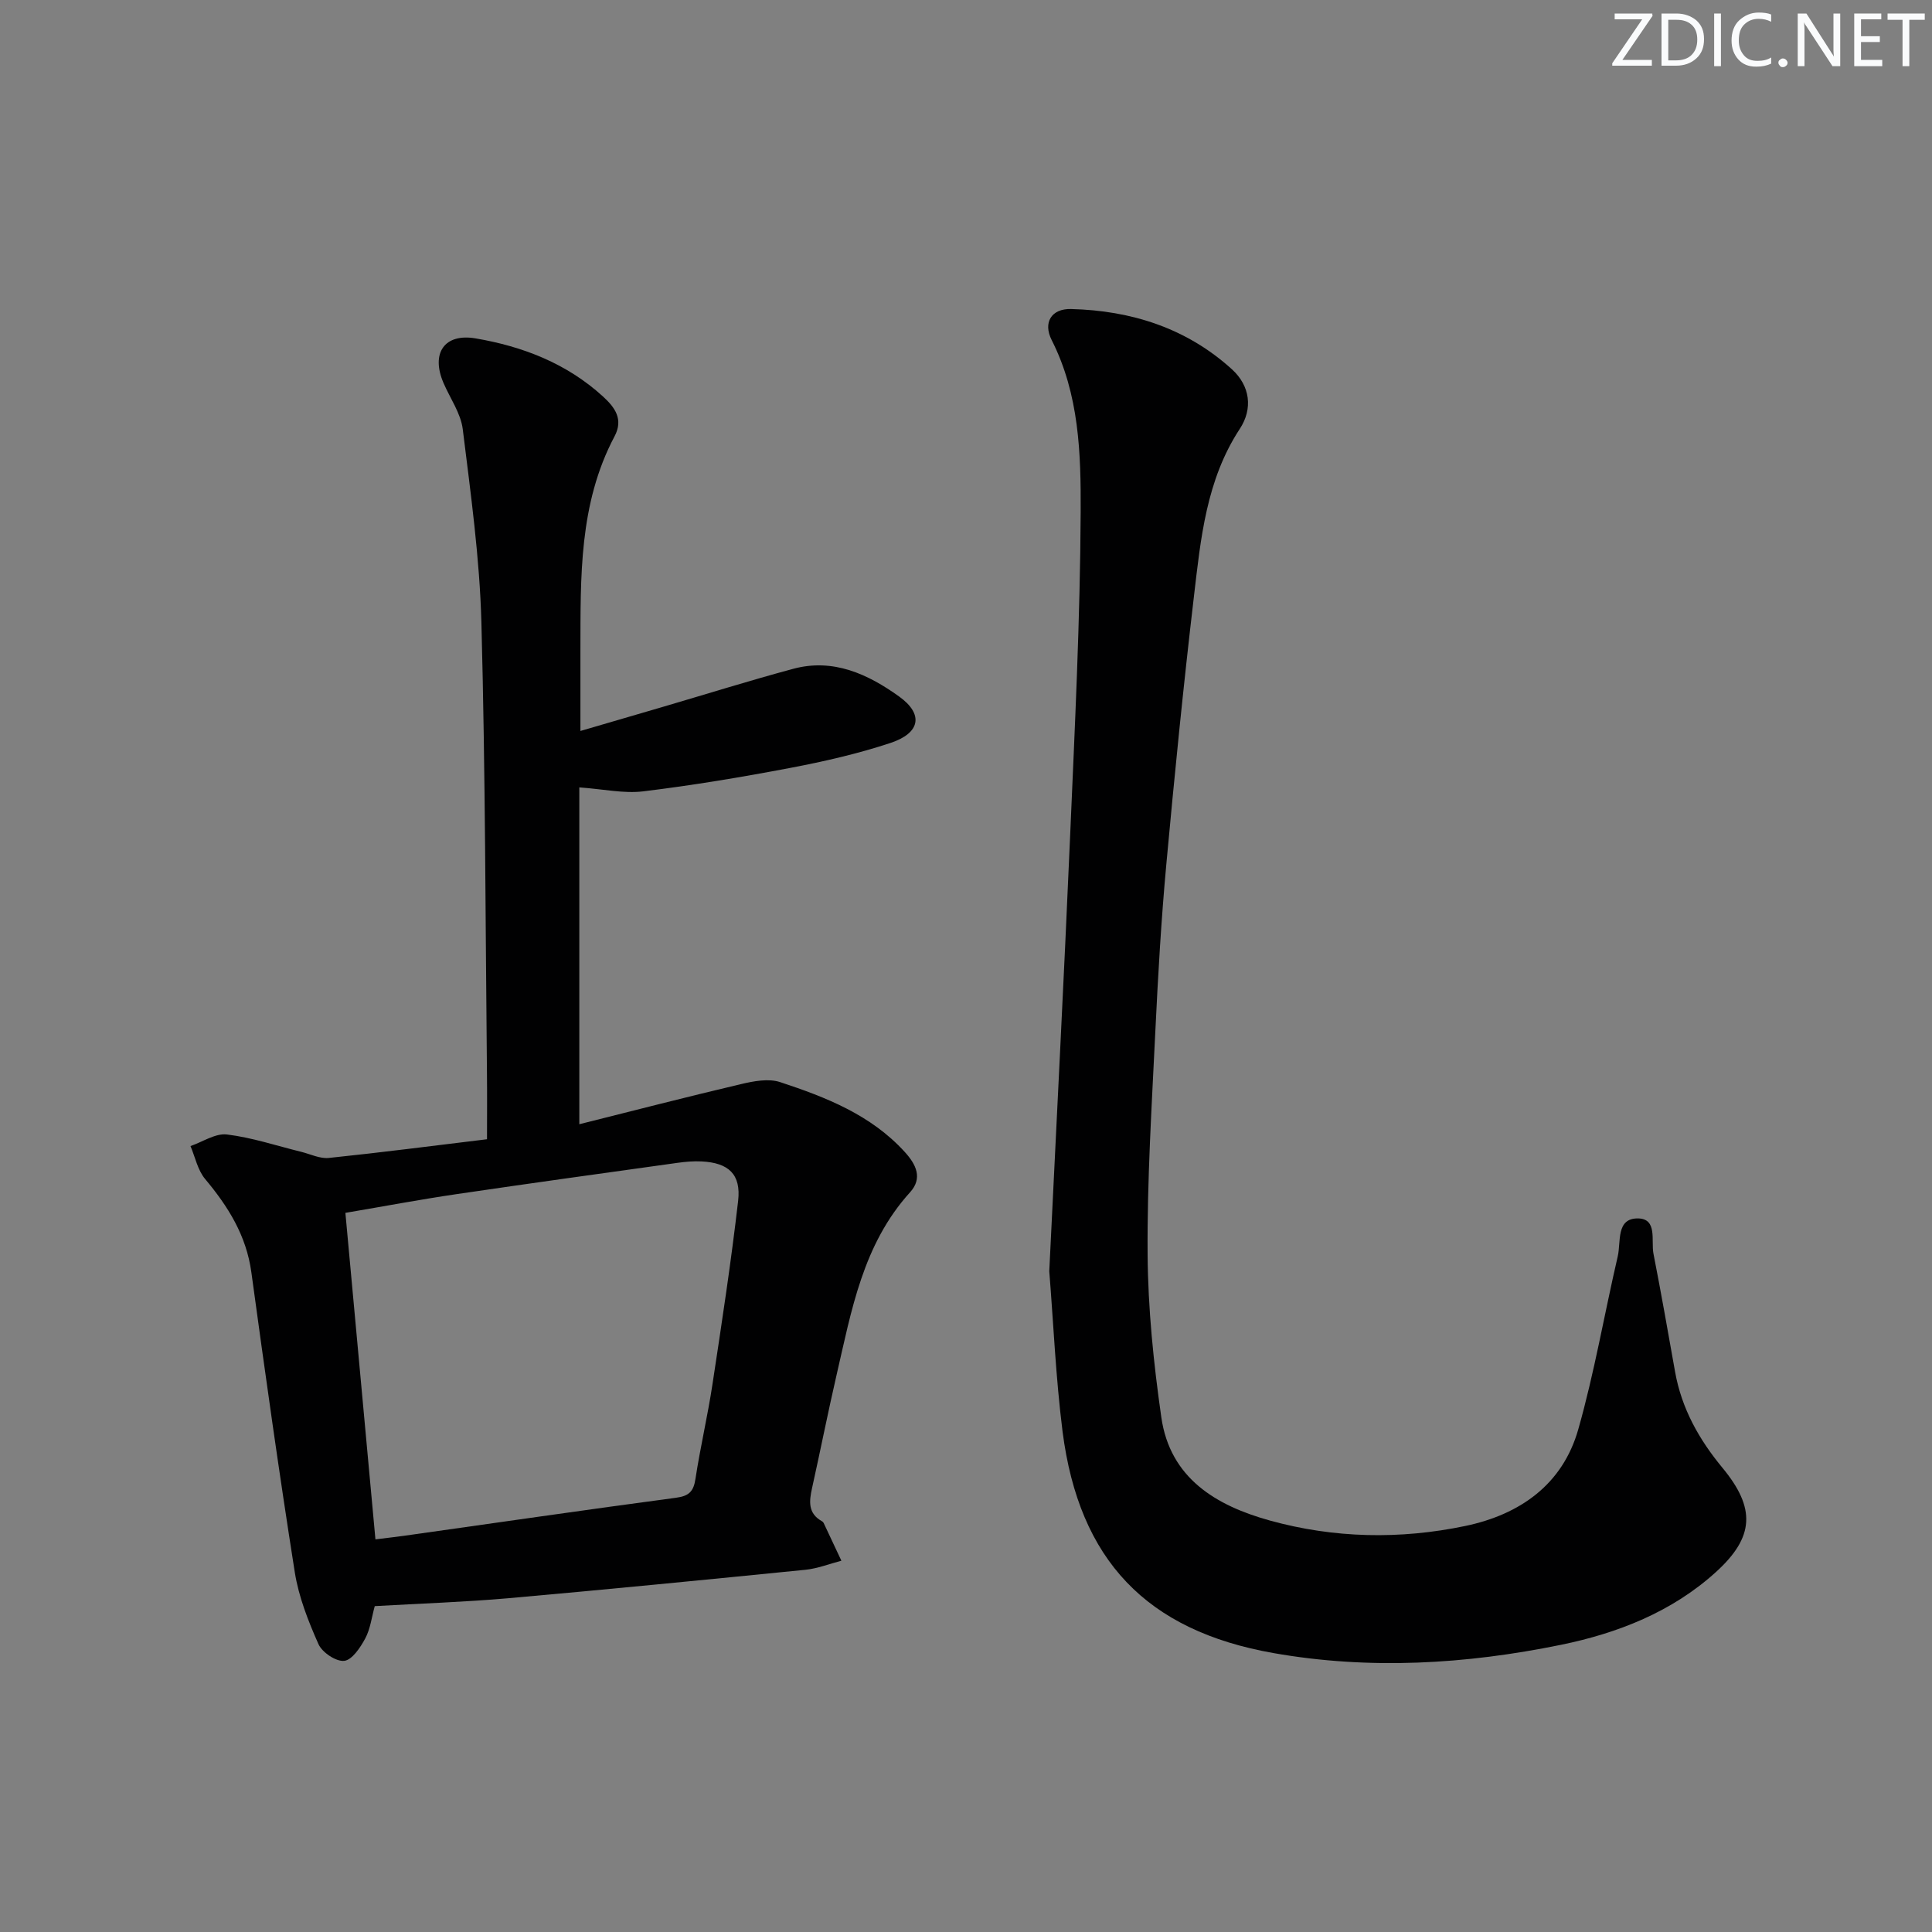
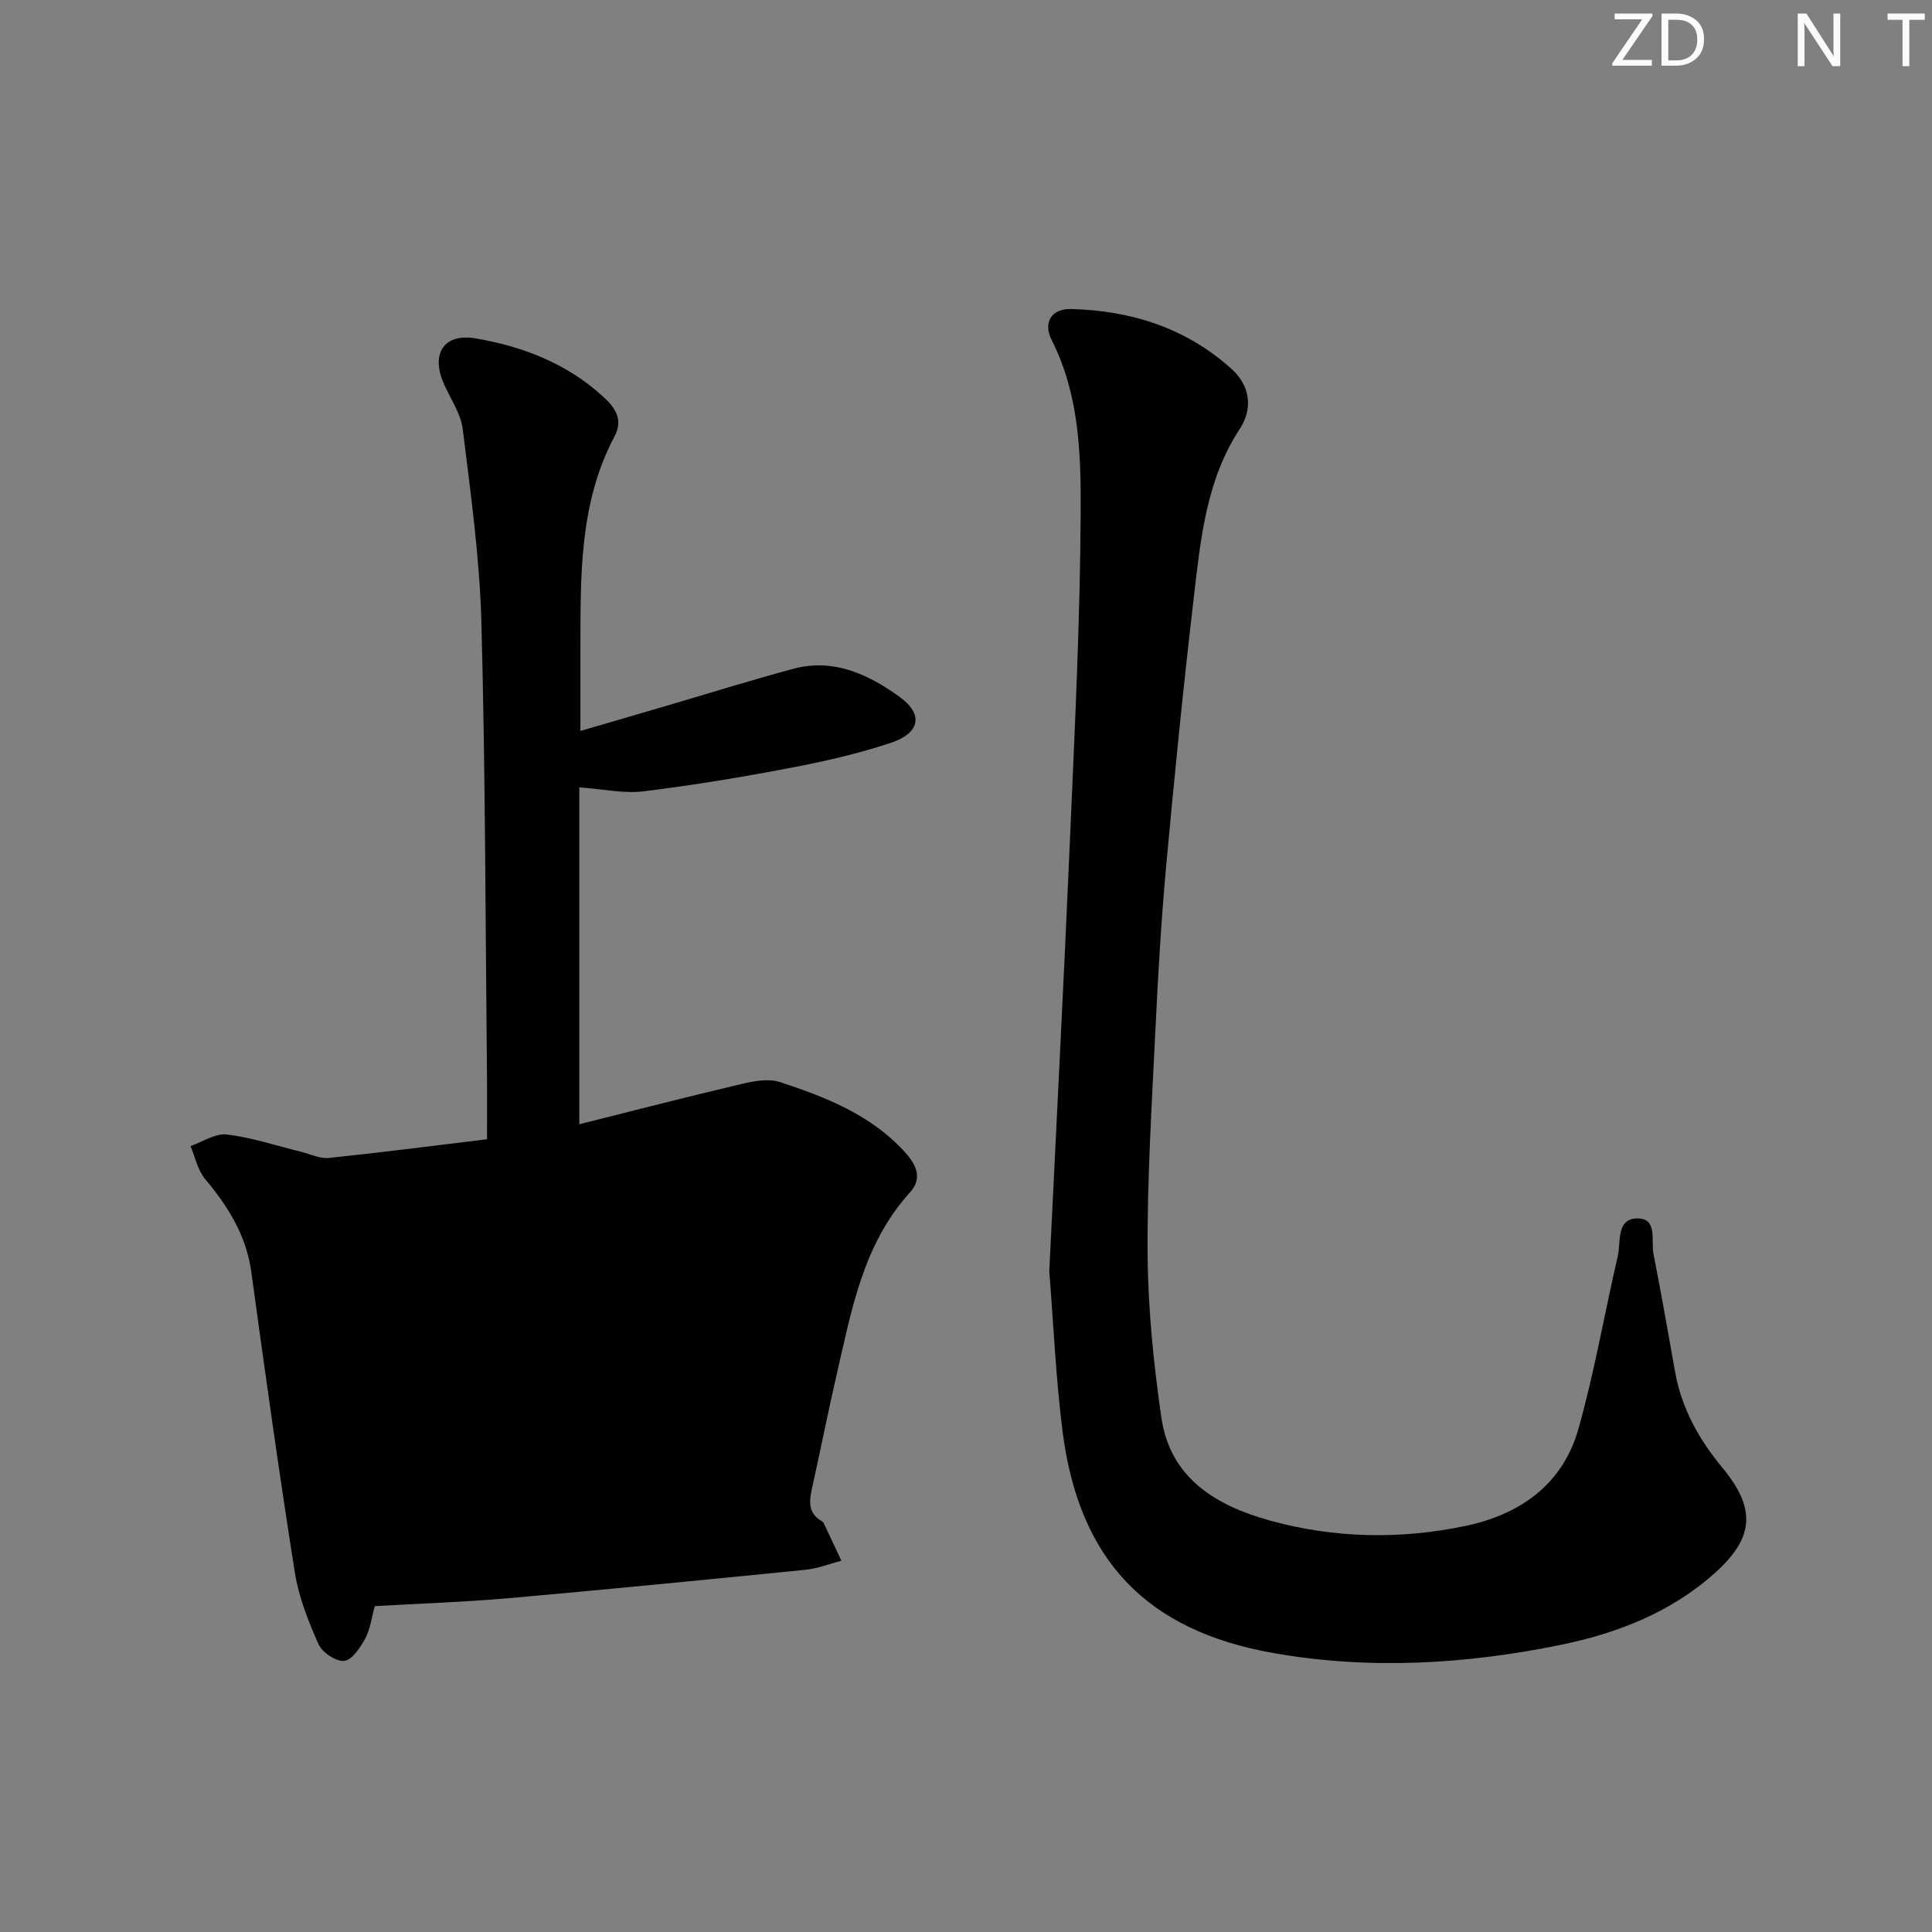
<svg xmlns="http://www.w3.org/2000/svg" enable-background="new 0 0 400 400" viewBox="0 0 400 400">
  <rect x="0" y="0" width="400" height="400" fill="#808080" stroke="none" />
  <g fill="#fafbfc">
    <path d="m342.2 3.2-6.3 9.2h6.1v1.2h-8.2v-.5l6.2-9.1h-5.7v-1.2h7.8v.4z" />
    <path d="m344 13.7v-10.9h3.1c1.6 0 3 .5 4.1 1.4 1.1 1 1.6 2.2 1.6 3.9s-.5 3-1.6 4-2.5 1.5-4.2 1.5h-3zm1.4-9.6v8.4h1.6c1.4 0 2.5-.4 3.2-1.1.8-.8 1.2-1.8 1.2-3.2s-.4-2.4-1.2-3.1-1.8-1-3.1-1z" />
-     <path d="m356.3 2.8v10.9h-1.4v-10.9z" />
-     <path d="m366.6 13.2c-.8.4-1.8.6-3 .6-1.6 0-2.8-.5-3.7-1.5s-1.4-2.3-1.4-3.9c0-1.7.5-3.2 1.6-4.2s2.4-1.6 4-1.6c1 0 1.9.1 2.6.4v1.5c-.8-.4-1.6-.6-2.6-.6-1.2 0-2.2.4-3 1.2s-1.1 1.9-1.1 3.3c0 1.3.4 2.3 1.1 3.1s1.6 1.1 2.8 1.1c1.1 0 2-.2 2.8-.7v1.3z" />
-     <path d="m368.2 13c0-.3.1-.5.3-.6.2-.2.4-.3.6-.3.3 0 .5.1.7.3s.3.4.3.6-.1.5-.3.6c-.2.2-.4.3-.7.3s-.5-.1-.6-.3c-.2-.2-.3-.4-.3-.6z" />
    <path d="m381.1 13.7h-1.7l-5.5-8.4c-.2-.2-.3-.5-.4-.7 0 .2.1.8.1 1.5v7.6h-1.4v-10.9h1.8l5.3 8.3c.3.4.4.6.4.8 0-.3-.1-.8-.1-1.6v-7.5h1.4v10.9z" />
-     <path d="m389.7 13.7h-5.8v-10.9h5.6v1.2h-4.2v3.5h3.9v1.2h-3.9v3.7h4.4z" />
    <path d="m398.4 4.1h-3.1v9.6h-1.4v-9.6h-3.1v-1.3h7.7v1.3z" />
  </g>
-   <path d="m77.59 332.53c-.64 2.3-.91 4.71-1.97 6.69-1.01 1.88-2.72 4.46-4.35 4.64-1.69.19-4.57-1.74-5.33-3.45-2.12-4.77-4.1-9.79-4.91-14.91-3.26-20.65-6.16-41.37-8.99-62.09-1.04-7.61-4.8-13.61-9.58-19.32-1.53-1.83-2.05-4.51-3.02-6.81 2.52-.86 5.15-2.68 7.53-2.4 5.2.63 10.26 2.33 15.38 3.59 1.91.47 3.88 1.46 5.73 1.27 10.72-1.11 21.42-2.5 32.75-3.87 0-4.66.04-9.1-.01-13.54-.32-31.13-.32-62.27-1.15-93.39-.35-13.39-2.22-26.75-3.86-40.07-.41-3.32-2.63-6.41-4-9.61-2.63-6.15.21-10.3 6.66-9.2 9.79 1.67 18.86 5.18 26.36 12.02 2.51 2.29 4.28 4.73 2.4 8.27-7.4 13.96-7.02 29.16-7.06 44.29-.01 5.32 0 10.63 0 16.7 5.86-1.71 11.35-3.31 16.83-4.92 9.07-2.66 18.1-5.49 27.23-7.95 8.29-2.24 15.49 1.11 21.93 5.74 5.11 3.67 4.39 7.57-1.82 9.62-6.75 2.23-13.74 3.83-20.74 5.16-10.08 1.92-20.23 3.61-30.42 4.85-4.02.49-8.22-.46-13.24-.82v69.74c10.86-2.72 22.15-5.64 33.49-8.31 2.61-.62 5.69-1.2 8.09-.41 9.49 3.13 18.8 6.77 25.8 14.46 2.37 2.6 3.75 5.43 1.09 8.36-9.77 10.77-12.12 24.47-15.22 37.87-1.79 7.76-3.33 15.57-5.06 23.35-.61 2.73-.89 5.26 2.06 6.88.14.08.27.22.34.36 1.23 2.6 2.45 5.21 3.67 7.81-2.49.65-4.95 1.63-7.48 1.88-20.5 2.05-41 4.07-61.52 5.89-9.05.79-18.18 1.09-27.61 1.63zm.14-13.82c2.79-.35 4.43-.53 6.06-.76 18.73-2.64 37.45-5.36 56.2-7.86 2.68-.36 3.61-1.32 4-3.92 1-6.55 2.53-13.03 3.52-19.58 1.92-12.63 3.85-25.26 5.31-37.95.64-5.54-1.99-7.9-7.56-8.18-1.65-.08-3.33.06-4.96.29-15.28 2.13-30.57 4.24-45.83 6.49-7.47 1.1-14.9 2.5-22.96 3.87 2.1 22.81 4.14 45.04 6.22 67.6z" fill="#010102" />
+   <path d="m77.59 332.53c-.64 2.3-.91 4.71-1.97 6.69-1.01 1.88-2.72 4.46-4.35 4.64-1.69.19-4.57-1.74-5.33-3.45-2.12-4.77-4.1-9.79-4.91-14.91-3.26-20.65-6.16-41.37-8.99-62.09-1.04-7.61-4.8-13.61-9.58-19.32-1.53-1.83-2.05-4.51-3.02-6.81 2.52-.86 5.15-2.68 7.53-2.4 5.2.63 10.26 2.33 15.38 3.59 1.91.47 3.88 1.46 5.73 1.27 10.72-1.11 21.42-2.5 32.75-3.87 0-4.66.04-9.1-.01-13.54-.32-31.13-.32-62.27-1.15-93.39-.35-13.39-2.22-26.75-3.86-40.07-.41-3.32-2.63-6.41-4-9.61-2.63-6.15.21-10.3 6.66-9.2 9.79 1.67 18.86 5.18 26.36 12.02 2.51 2.29 4.28 4.73 2.4 8.27-7.4 13.96-7.02 29.16-7.06 44.29-.01 5.32 0 10.63 0 16.7 5.86-1.71 11.35-3.31 16.83-4.92 9.07-2.66 18.1-5.49 27.23-7.95 8.29-2.24 15.49 1.11 21.93 5.74 5.11 3.67 4.39 7.57-1.82 9.62-6.75 2.23-13.74 3.83-20.74 5.16-10.08 1.92-20.23 3.61-30.42 4.85-4.02.49-8.22-.46-13.24-.82v69.74c10.86-2.72 22.15-5.64 33.49-8.31 2.61-.62 5.69-1.2 8.09-.41 9.49 3.13 18.8 6.77 25.8 14.46 2.37 2.6 3.75 5.43 1.09 8.36-9.77 10.77-12.12 24.47-15.22 37.87-1.79 7.76-3.33 15.57-5.06 23.35-.61 2.73-.89 5.26 2.06 6.88.14.08.27.22.34.36 1.23 2.6 2.45 5.21 3.67 7.81-2.49.65-4.95 1.63-7.48 1.88-20.5 2.05-41 4.07-61.52 5.89-9.05.79-18.18 1.09-27.61 1.63zm.14-13.82z" fill="#010102" />
  <path d="m217.24 263.19c1.48-30.58 3.04-60.48 4.33-90.39.96-22.27 2.07-44.56 2.17-66.85.06-12.02-.29-24.28-6-35.54-1.83-3.61-.08-6.53 4-6.43 12.47.31 23.91 3.94 33.31 12.47 3.79 3.44 4.37 8.17 1.65 12.32-6.96 10.6-8.1 22.71-9.51 34.71-2.17 18.48-4.02 36.99-5.72 55.52-1.05 11.42-1.71 22.88-2.26 34.33-.74 15.45-1.72 30.92-1.61 46.38.08 11.26 1.24 22.57 2.84 33.73 1.81 12.63 11.37 18.29 22.44 21.36 13.31 3.69 26.96 3.96 40.47 1.14 11.31-2.36 20.17-8.56 23.42-20.03 3.34-11.76 5.4-23.89 8.17-35.81.69-2.97-.4-7.88 4.17-7.84 4.1.04 2.7 4.6 3.22 7.29 1.59 8.14 3.03 16.31 4.48 24.48 1.35 7.59 4.95 14 9.82 19.88 6.88 8.33 6.63 14.3-1.35 21.55-9.1 8.27-20.35 12.68-32.14 15.09-19.67 4.02-39.57 5.21-59.49 1.7-26.26-4.64-40.22-19.18-43.66-45.87-1.41-11.19-1.89-22.51-2.75-33.19z" fill="#010102" />
</svg>